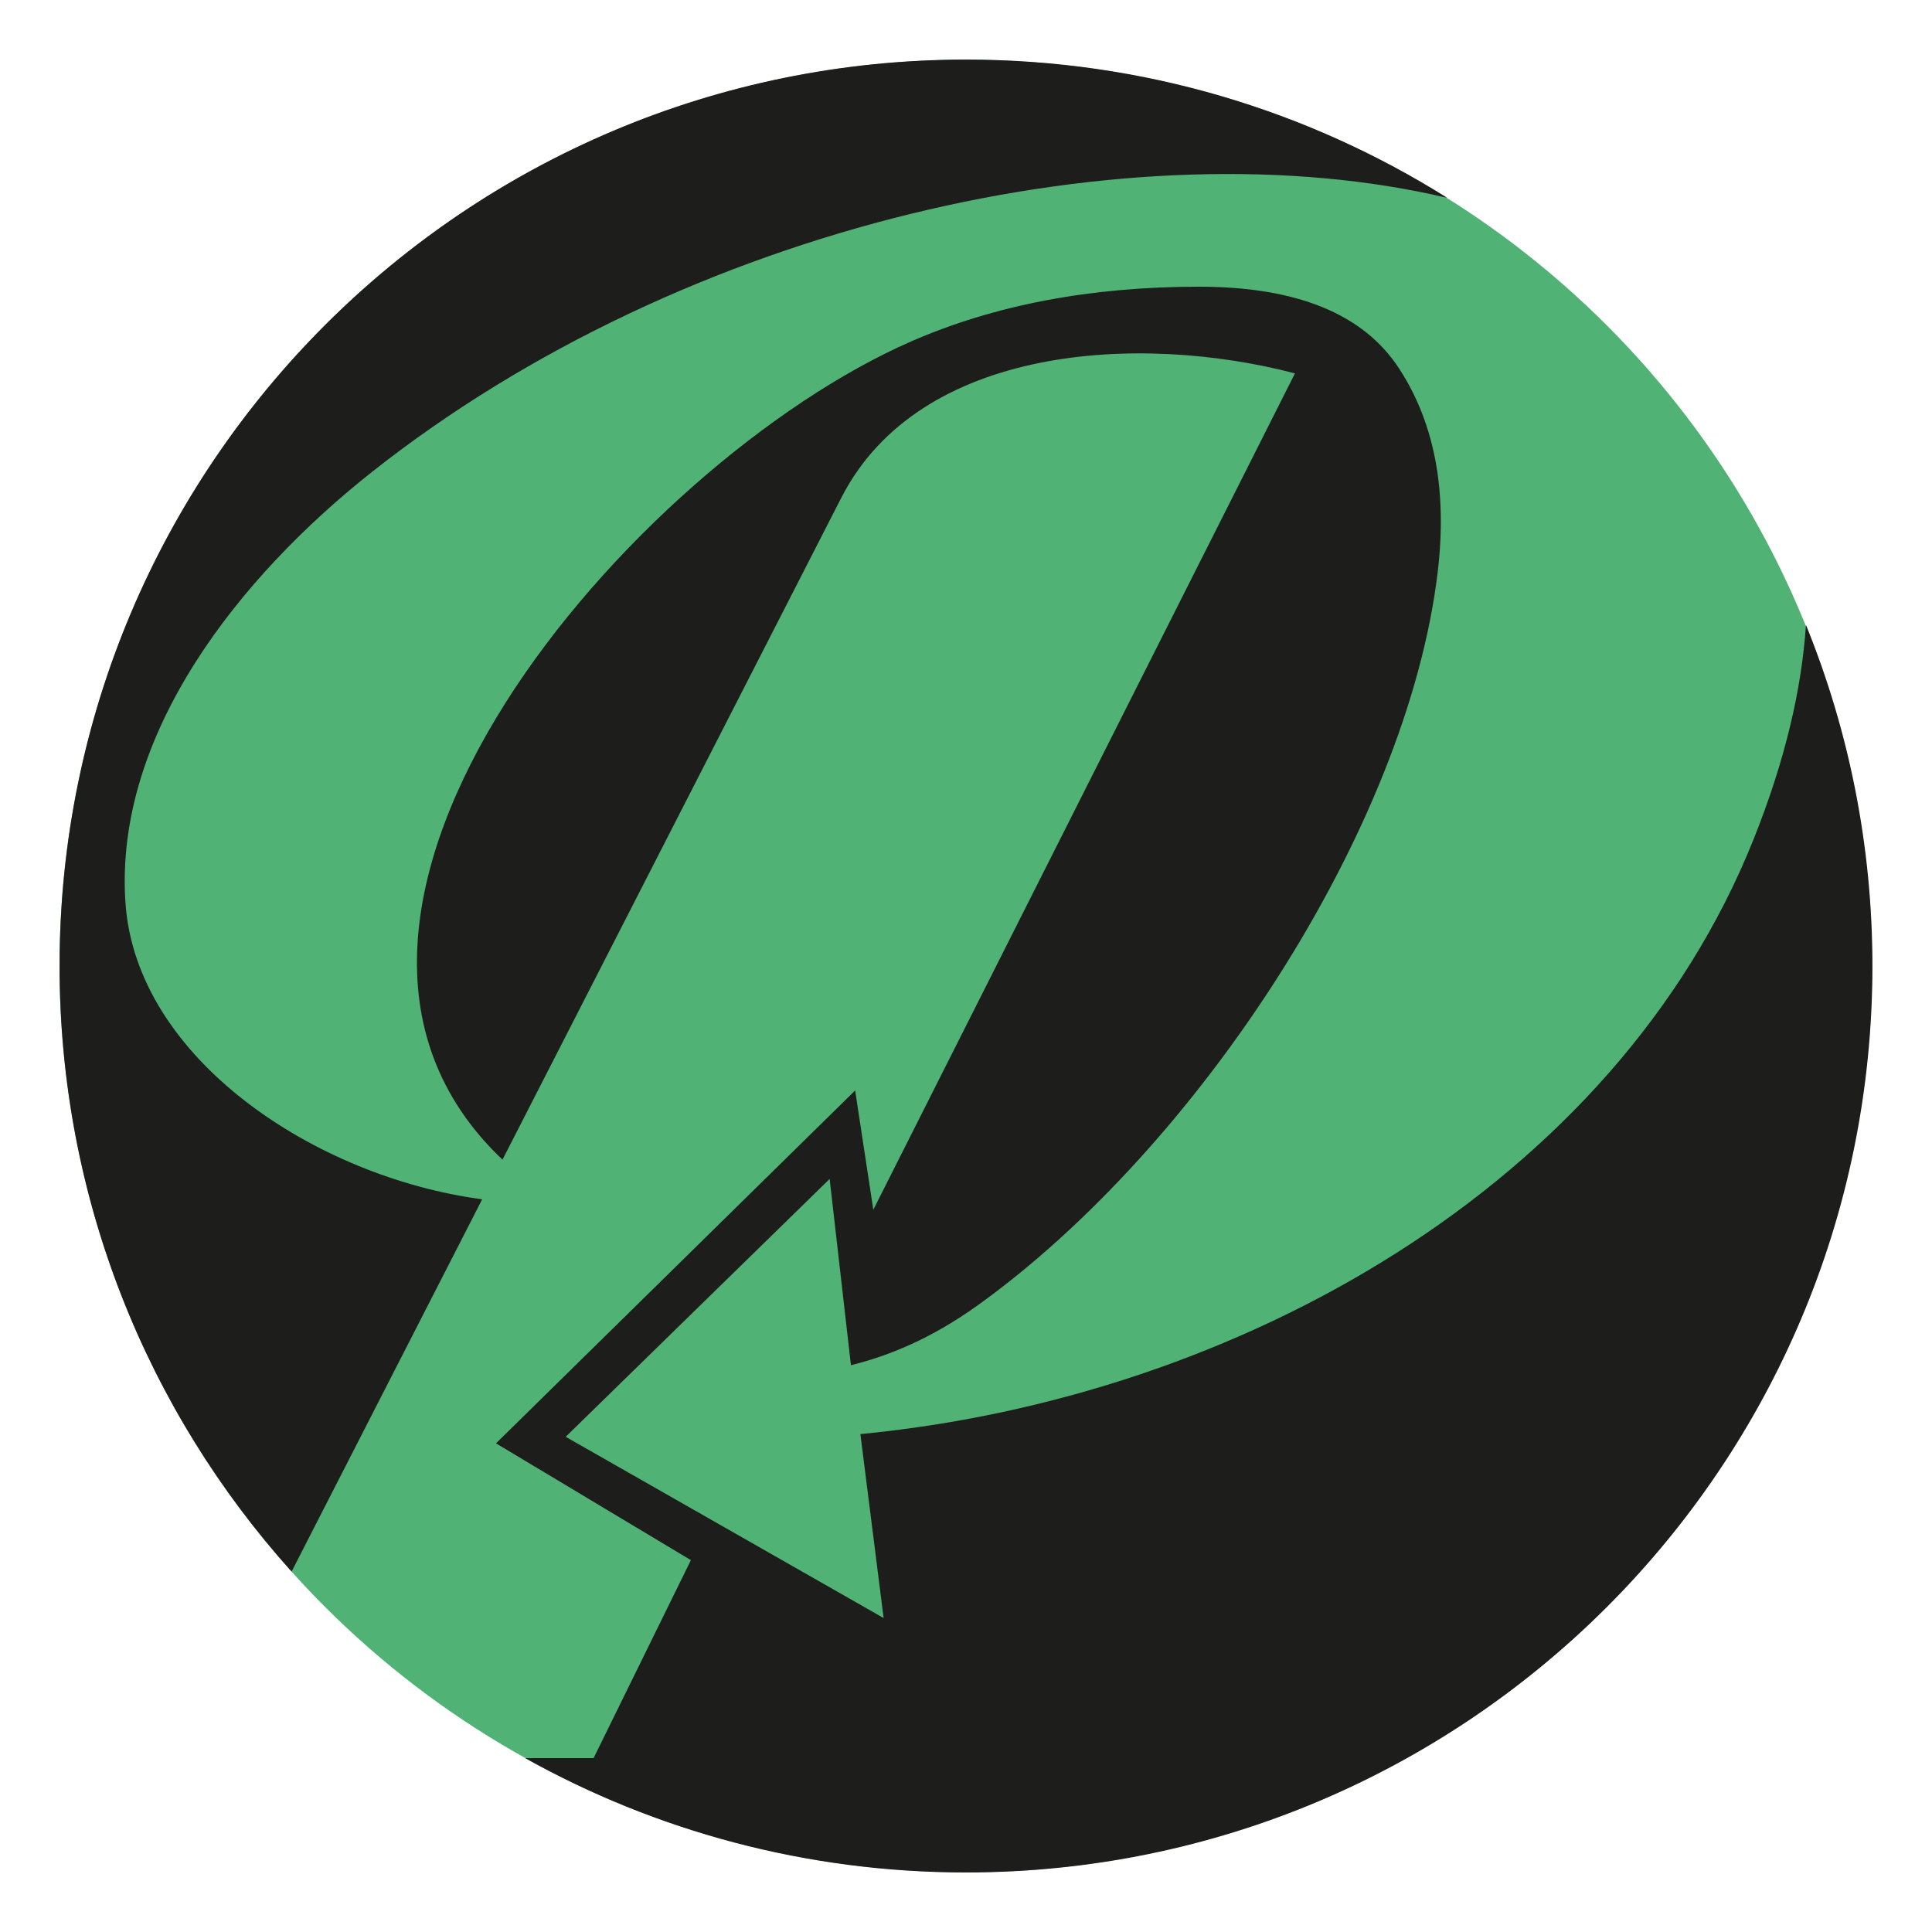
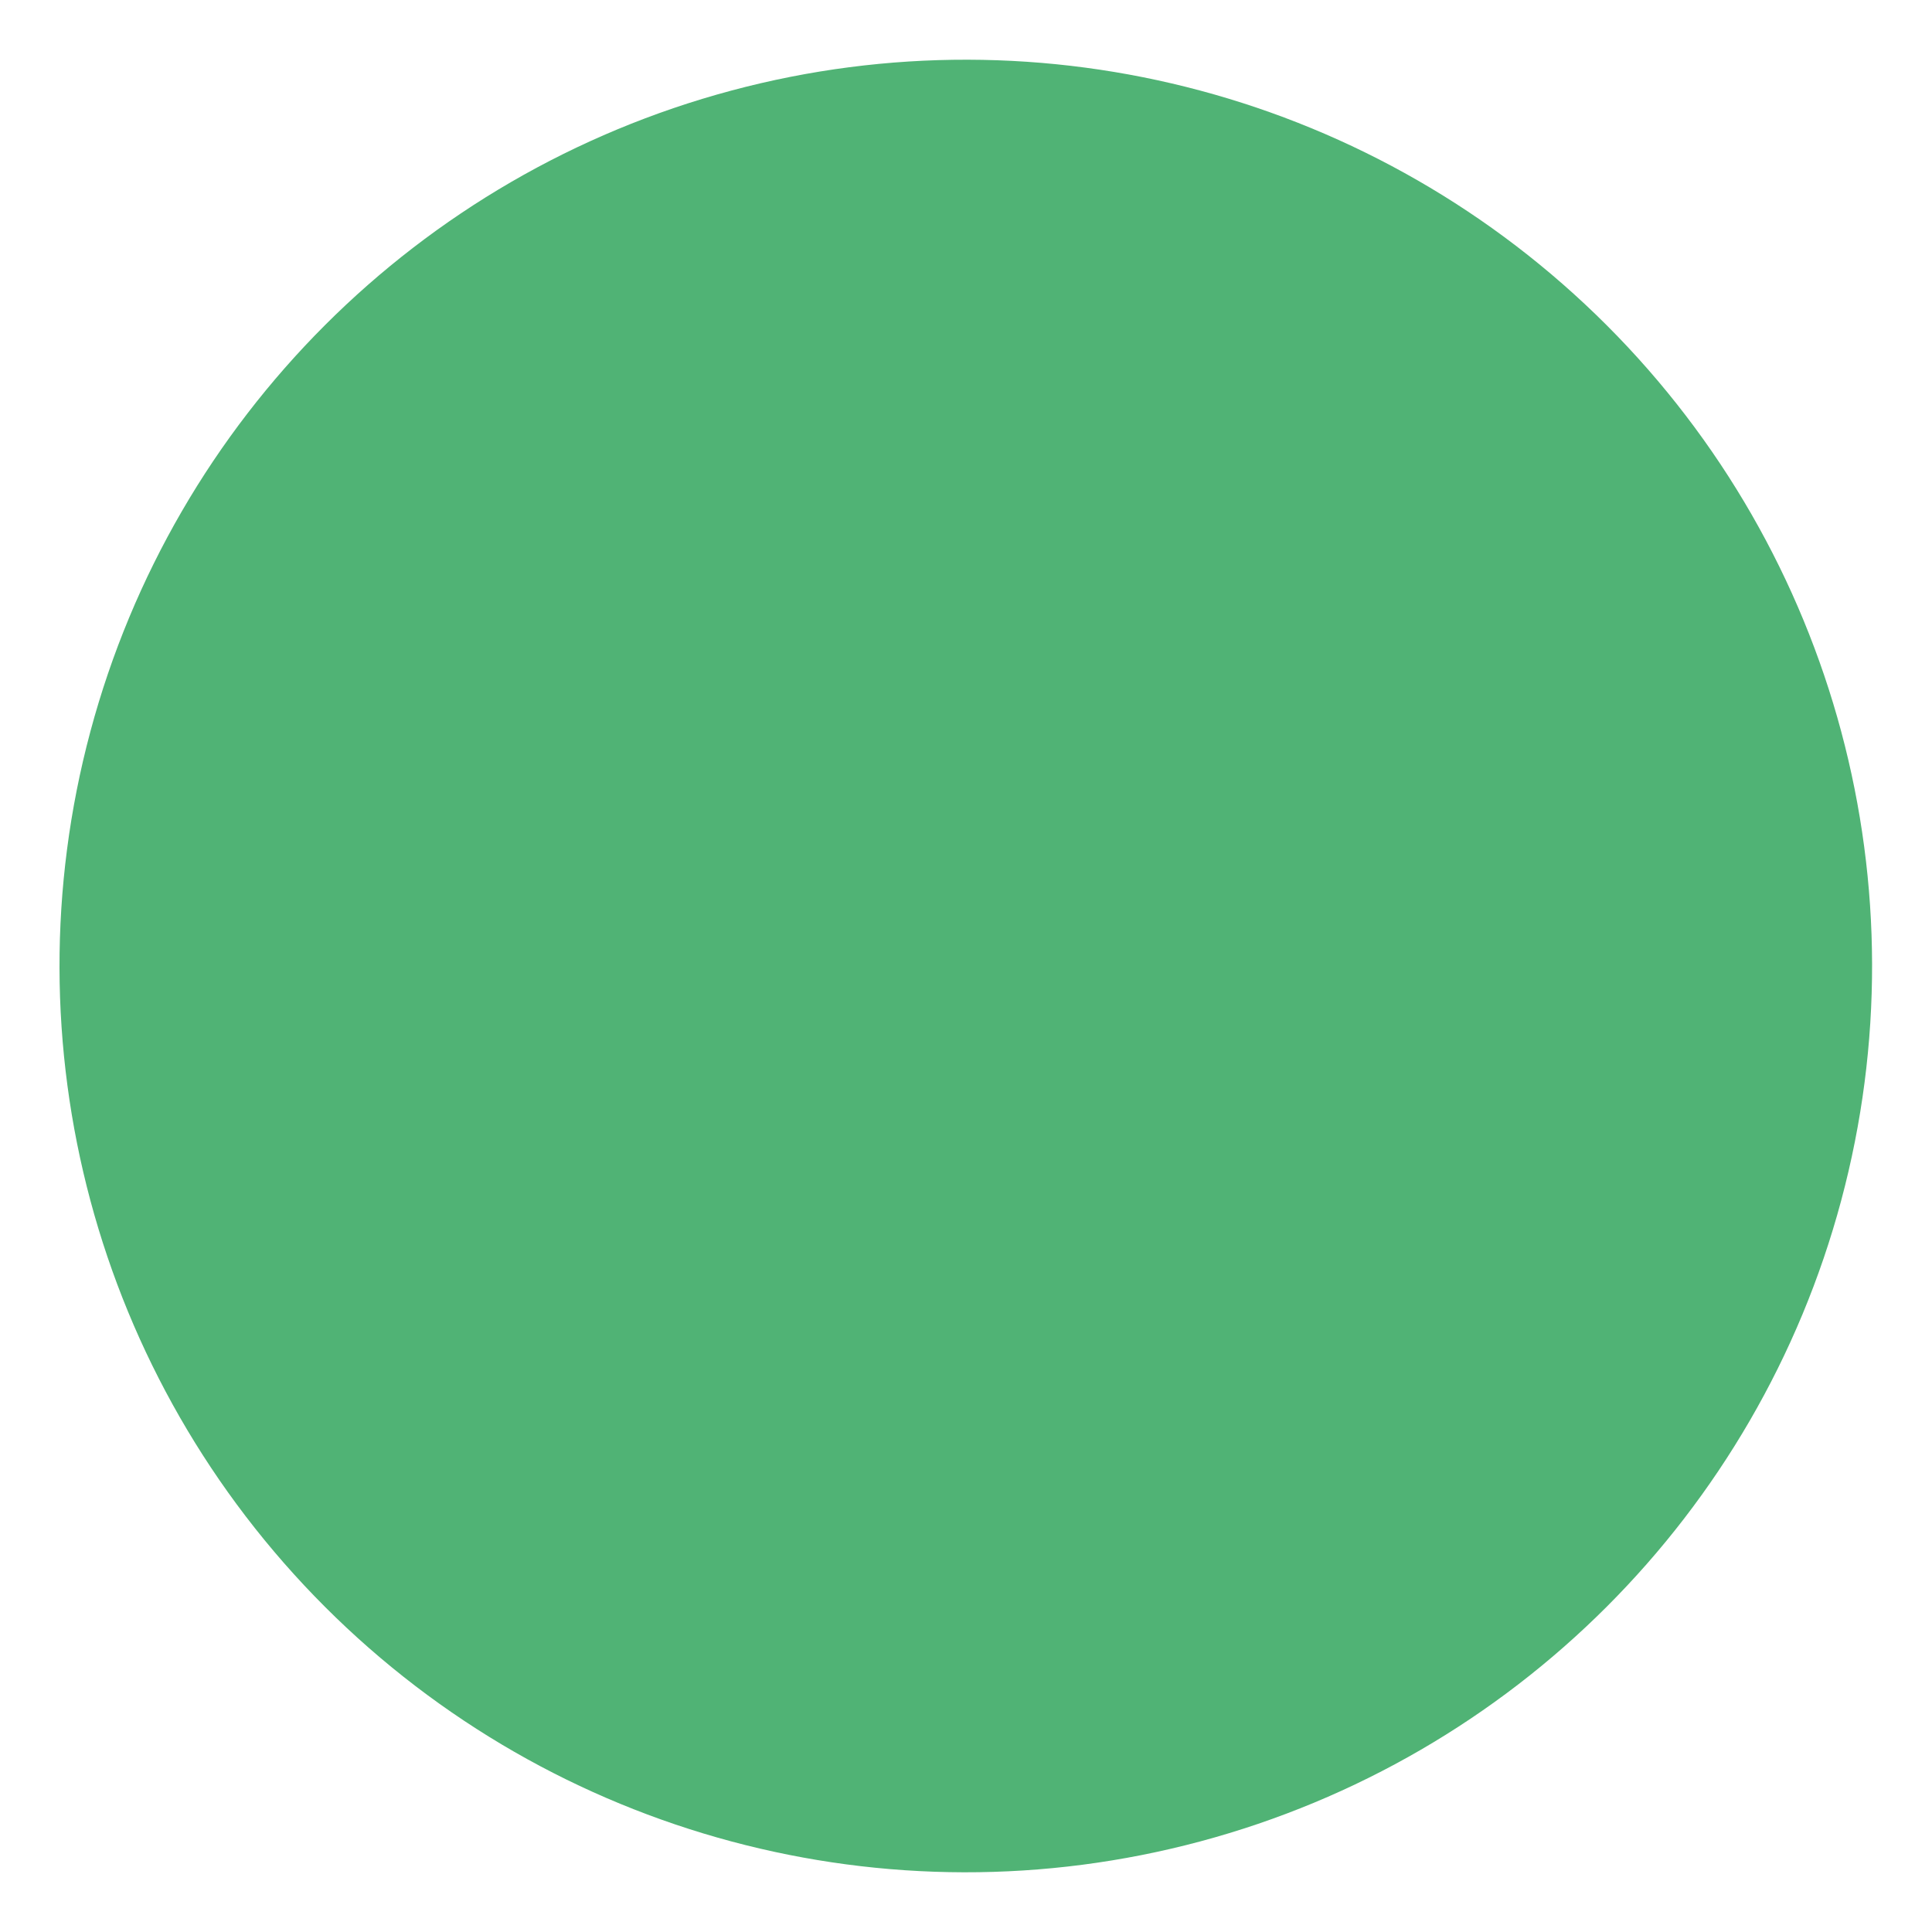
<svg xmlns="http://www.w3.org/2000/svg" version="1.1" id="Camada_1" x="0px" y="0px" viewBox="0 0 450 450" style="enable-background:new 0 0 450 450;" xml:space="preserve">
  <style type="text/css">
	.st0{fill-rule:evenodd;clip-rule:evenodd;fill:#50B375;}
	.st1{fill-rule:evenodd;clip-rule:evenodd;fill:#1D1D1B;}
</style>
  <ellipse transform="matrix(0.707 -0.707 0.707 0.707 -93.198 225)" class="st0" cx="225" cy="225" rx="211.12" ry="211.12" />
-   <path class="st1" d="M225,13.88c41.19,0,79.62,11.81,112.11,32.21c-72.58-17.16-177.18,5.75-250.74,64.05  c-30.28,24-59.83,60.67-57.15,100.11c2.46,36.31,44.26,63.93,83.09,69.09c-14.04,27.43-28.38,55.42-44.39,86.71  C34.33,328.67,13.88,279.22,13.88,225C13.88,108.4,108.4,13.88,225,13.88L225,13.88z M117.04,270.11  c24.26-47.37,48.13-93.99,78.92-154.18c18.24-35.64,69.58-38.43,105.66-28.96l-98.21,194.8l-4.23-27.78l-83.65,82.19l45.39,27.21  l-22.66,46.11h-15.95c30.4,16.96,65.41,26.63,102.69,26.63c116.6,0,211.12-94.52,211.12-211.12c0-28.11-5.51-54.94-15.48-79.46  c-0.99,14.96-4.85,31.55-12.17,49.86c-32.24,80.73-120.25,130.17-208.07,138.62l5.41,42.84l-74.05-42.21l61.48-60.06l4.96,43.39  c8.8-2.21,18.56-6.06,29.81-14.16c50.91-36.66,99.68-110.69,106.85-170.51c2.28-19.01-0.72-34.85-9.01-47.53  c-8.28-12.67-23.81-19.01-46.59-19.01c-25.26,0-47.63,4.26-67.09,12.77C147.64,107.77,56.37,212.59,117.04,270.11z" />
</svg>